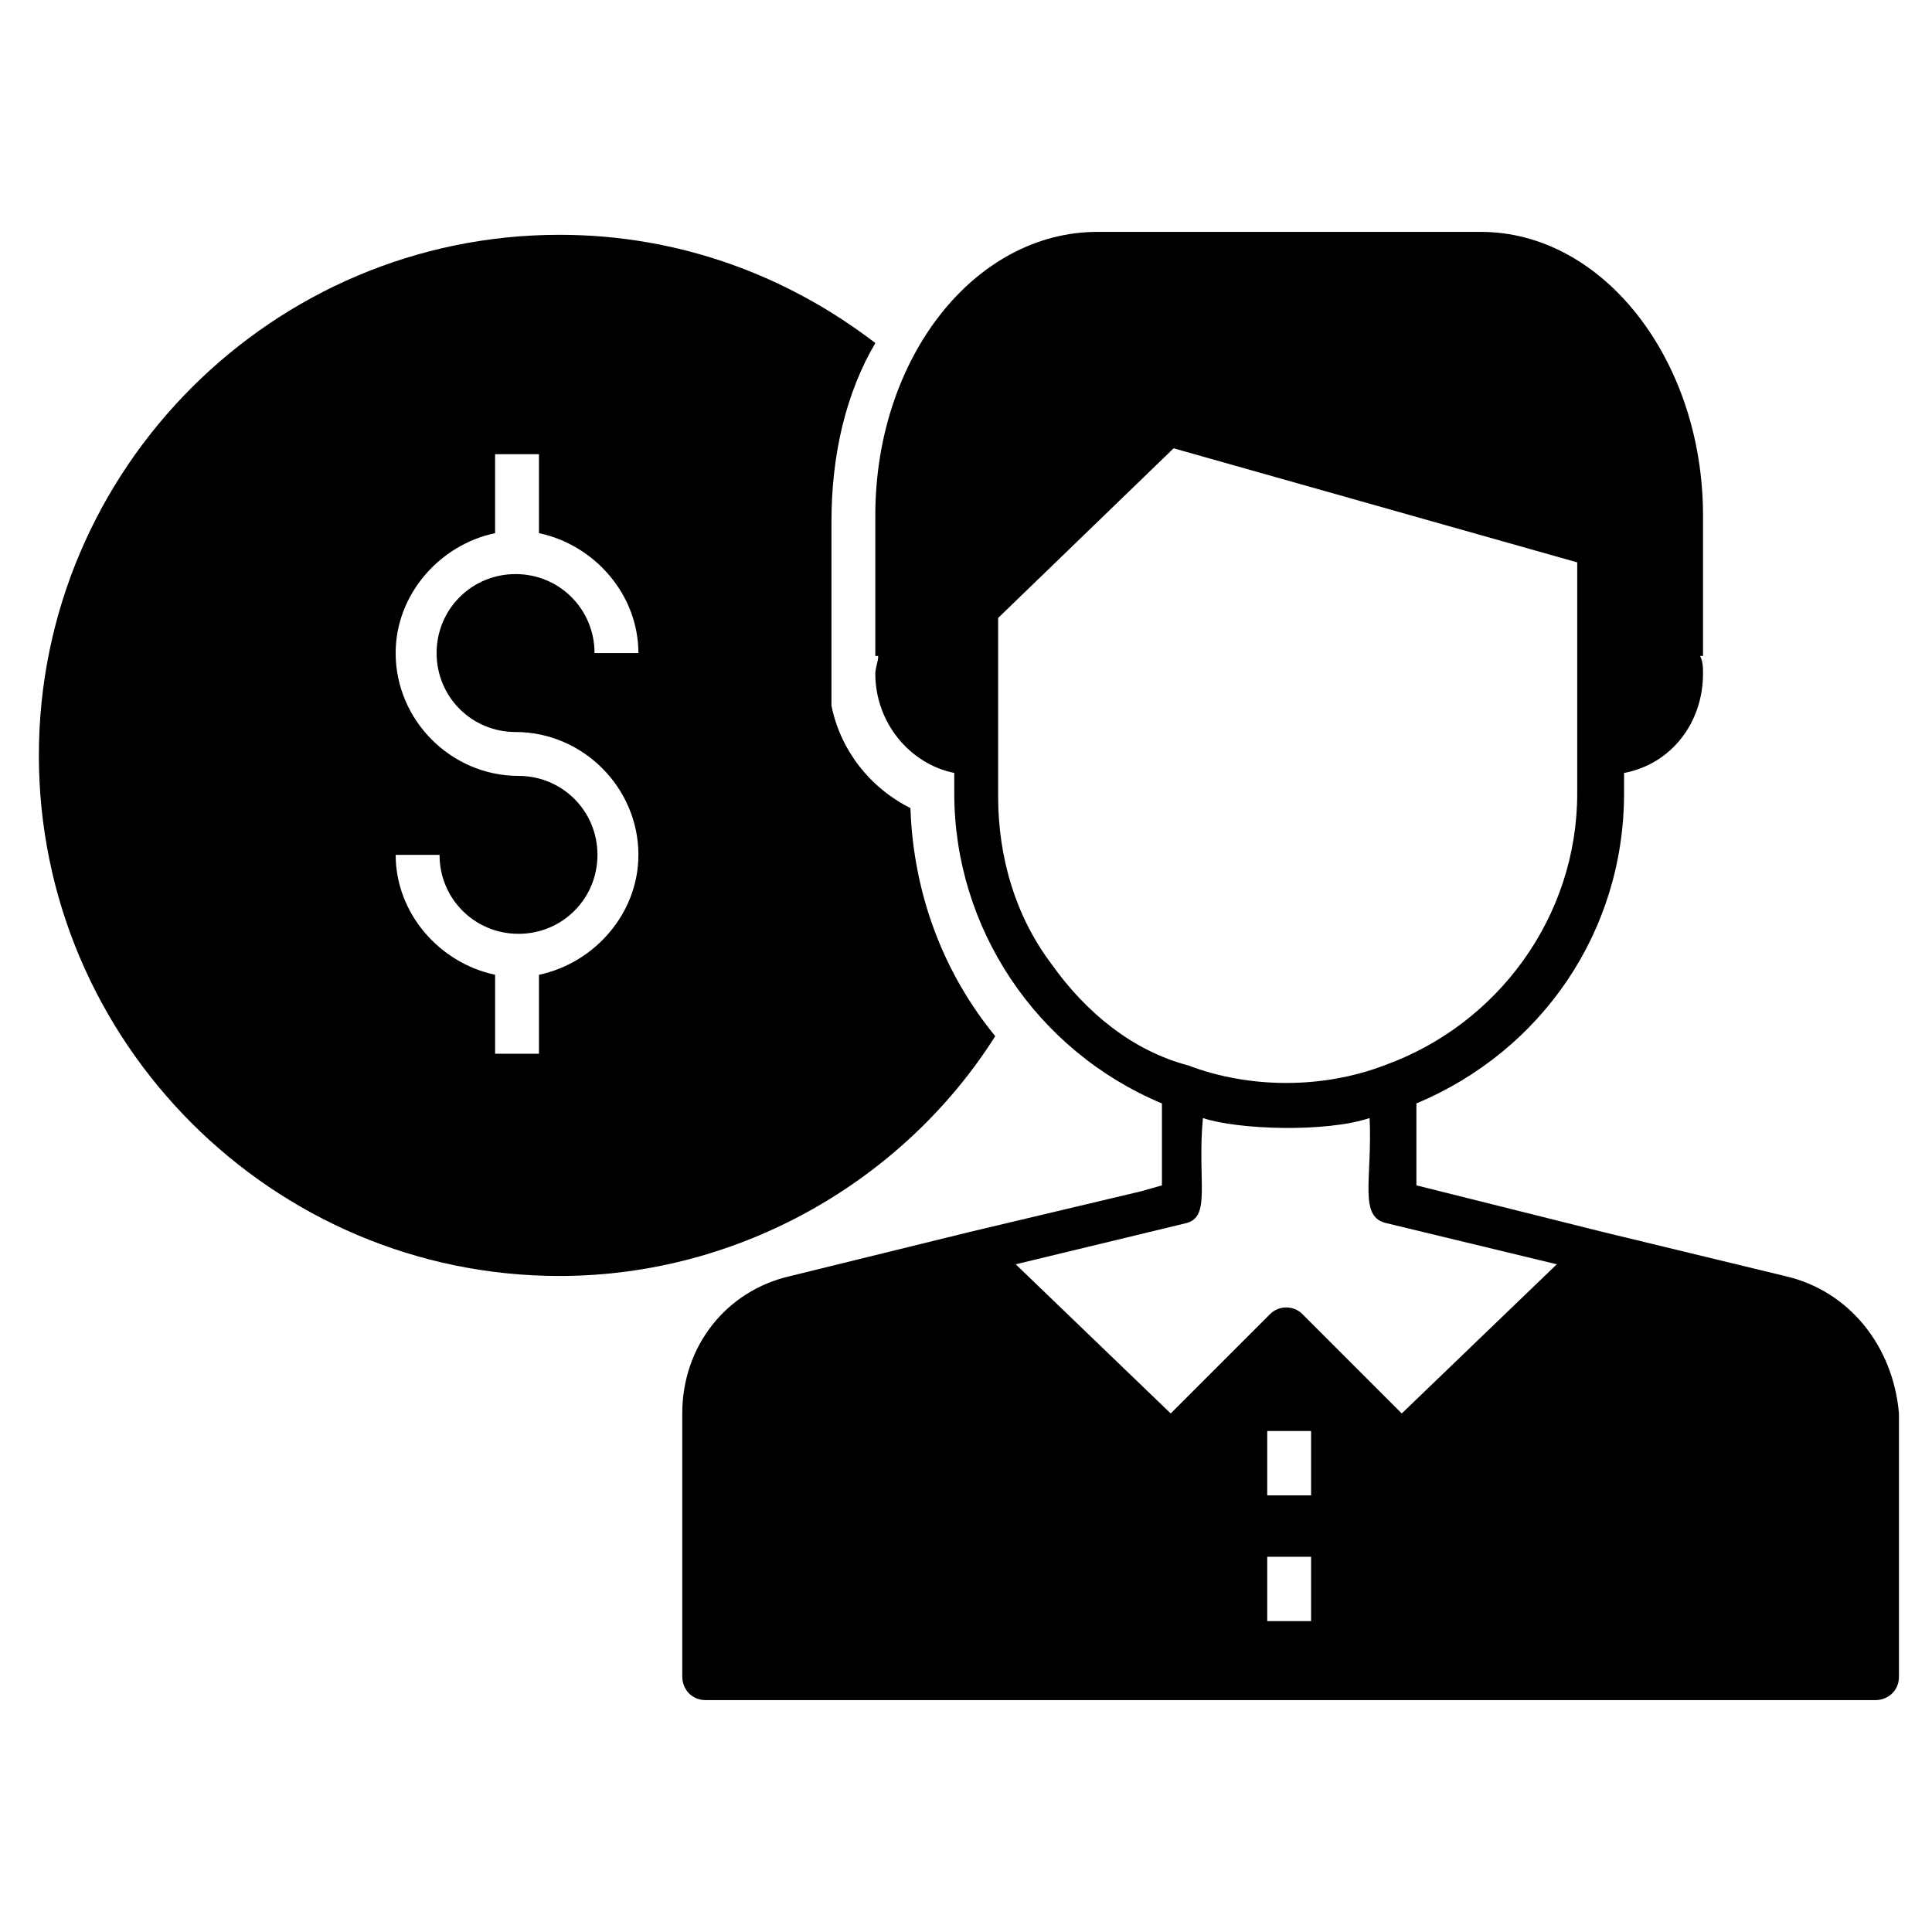
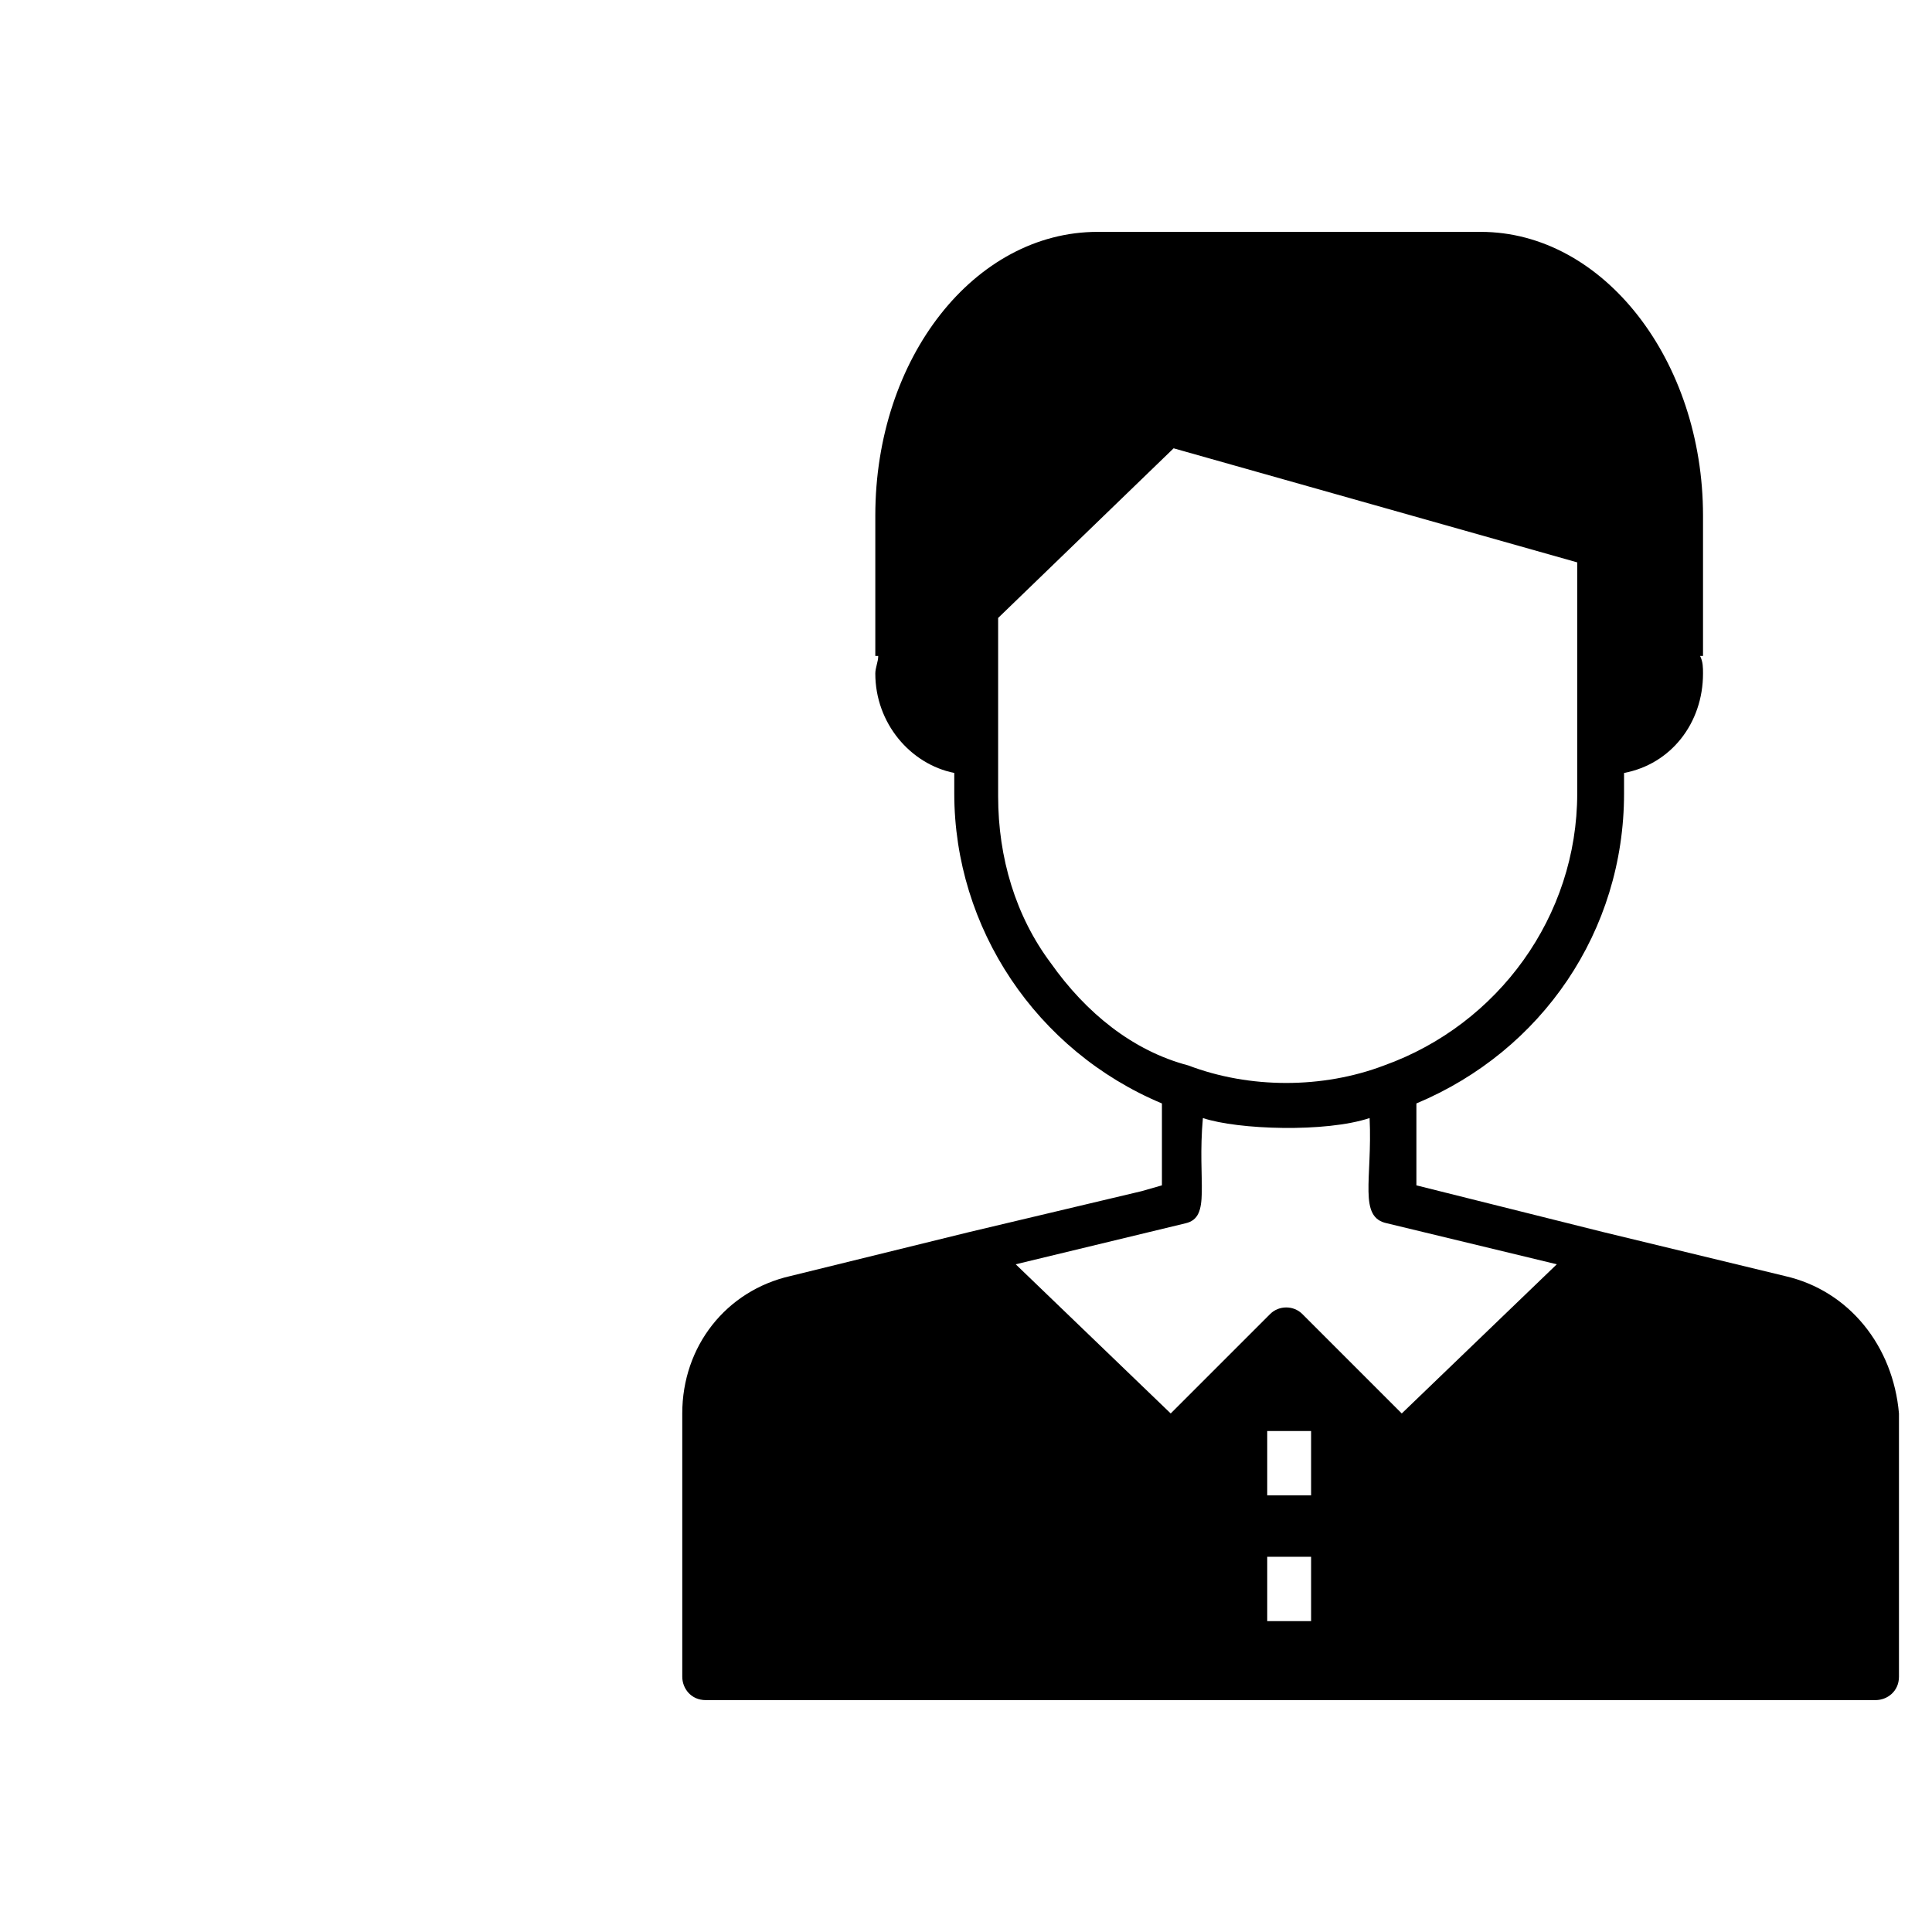
<svg xmlns="http://www.w3.org/2000/svg" fill="#000000" width="800px" height="800px" version="1.1" viewBox="144 144 512 512">
  <g>
-     <path d="m407.75 418.6c-13.953-17.051-21.703-37.98-22.477-60.457-10.852-5.426-18.602-15.5-20.926-27.129v-1.551-5.426-2.324-39.527c0-17.828 3.875-34.105 11.625-47.281-23.254-17.828-51.93-28.68-83.711-28.68-75.957 0-137.96 62.008-137.96 137.96 0 75.957 62.008 137.96 137.96 137.96 48.055 0.004 91.461-25.574 115.49-63.555zm-127.12-80.609c17.828 0 32.555 14.727 32.555 32.555 0 15.5-11.625 28.68-26.352 31.777v20.926h-11.625v-20.926c-14.727-3.102-26.352-16.277-26.352-31.777h11.625c0 11.625 9.301 20.926 20.926 20.926s20.926-9.301 20.926-20.926-9.301-20.926-20.926-20.926c-17.828 0-32.555-14.727-32.555-32.555 0-15.5 11.625-28.68 26.352-31.777v-20.926h11.625v20.926c14.727 3.102 26.352 16.277 26.352 31.777h-11.625c0-11.625-9.301-20.926-20.926-20.926s-20.926 9.301-20.926 20.926 9.301 20.926 20.926 20.926z" />
    <path d="m617.02 482.16-48.055-11.625-49.605-12.406v-21.703c33.328-13.953 55.031-45.73 55.031-82.16v-5.426c12.402-2.324 20.926-13.176 20.926-26.352 0-1.551 0-3.102-0.773-4.652h0.773v-37.203c0-41.078-26.352-75.184-58.906-75.184h-101.54c-32.555 0-58.906 33.328-58.906 75.184v37.203h0.773c0 1.551-0.773 3.102-0.773 4.652 0 13.176 9.301 24.027 20.926 26.352v5.426c0 35.652 21.703 68.207 55.031 82.16v21.703l-5.426 1.551-45.73 10.852-47.281 11.625c-17.051 3.875-28.68 18.602-28.68 36.43v69.758c0 3.102 2.324 6.199 6.199 6.199h310.04c3.102 0 6.199-2.324 6.199-6.199v-69.758c-1.543-17.824-13.172-32.551-30.223-36.426zm-194.55-82.938c-9.301-12.402-13.953-27.902-13.953-44.18v-47.281l46.504-44.957 106.96 30.23v61.23c0 32.555-20.926 61.23-51.156 72.082-16.277 6.199-35.652 6.199-51.93 0-14.723-3.871-27.125-13.949-36.426-27.125zm68.984 174.39h-11.625v-17.051h11.625zm0-33.328h-11.625v-17.051h11.625zm24.027-21.703-26.352-26.352c-2.324-2.324-6.199-2.324-8.527 0l-26.352 26.352-41.078-39.531 44.957-10.852c6.977-1.551 3.102-10.852 4.652-27.902 9.301 3.102 32.555 3.875 44.18 0 0.773 16.277-3.102 26.352 4.652 27.902l44.957 10.852z" />
  </g>
</svg>